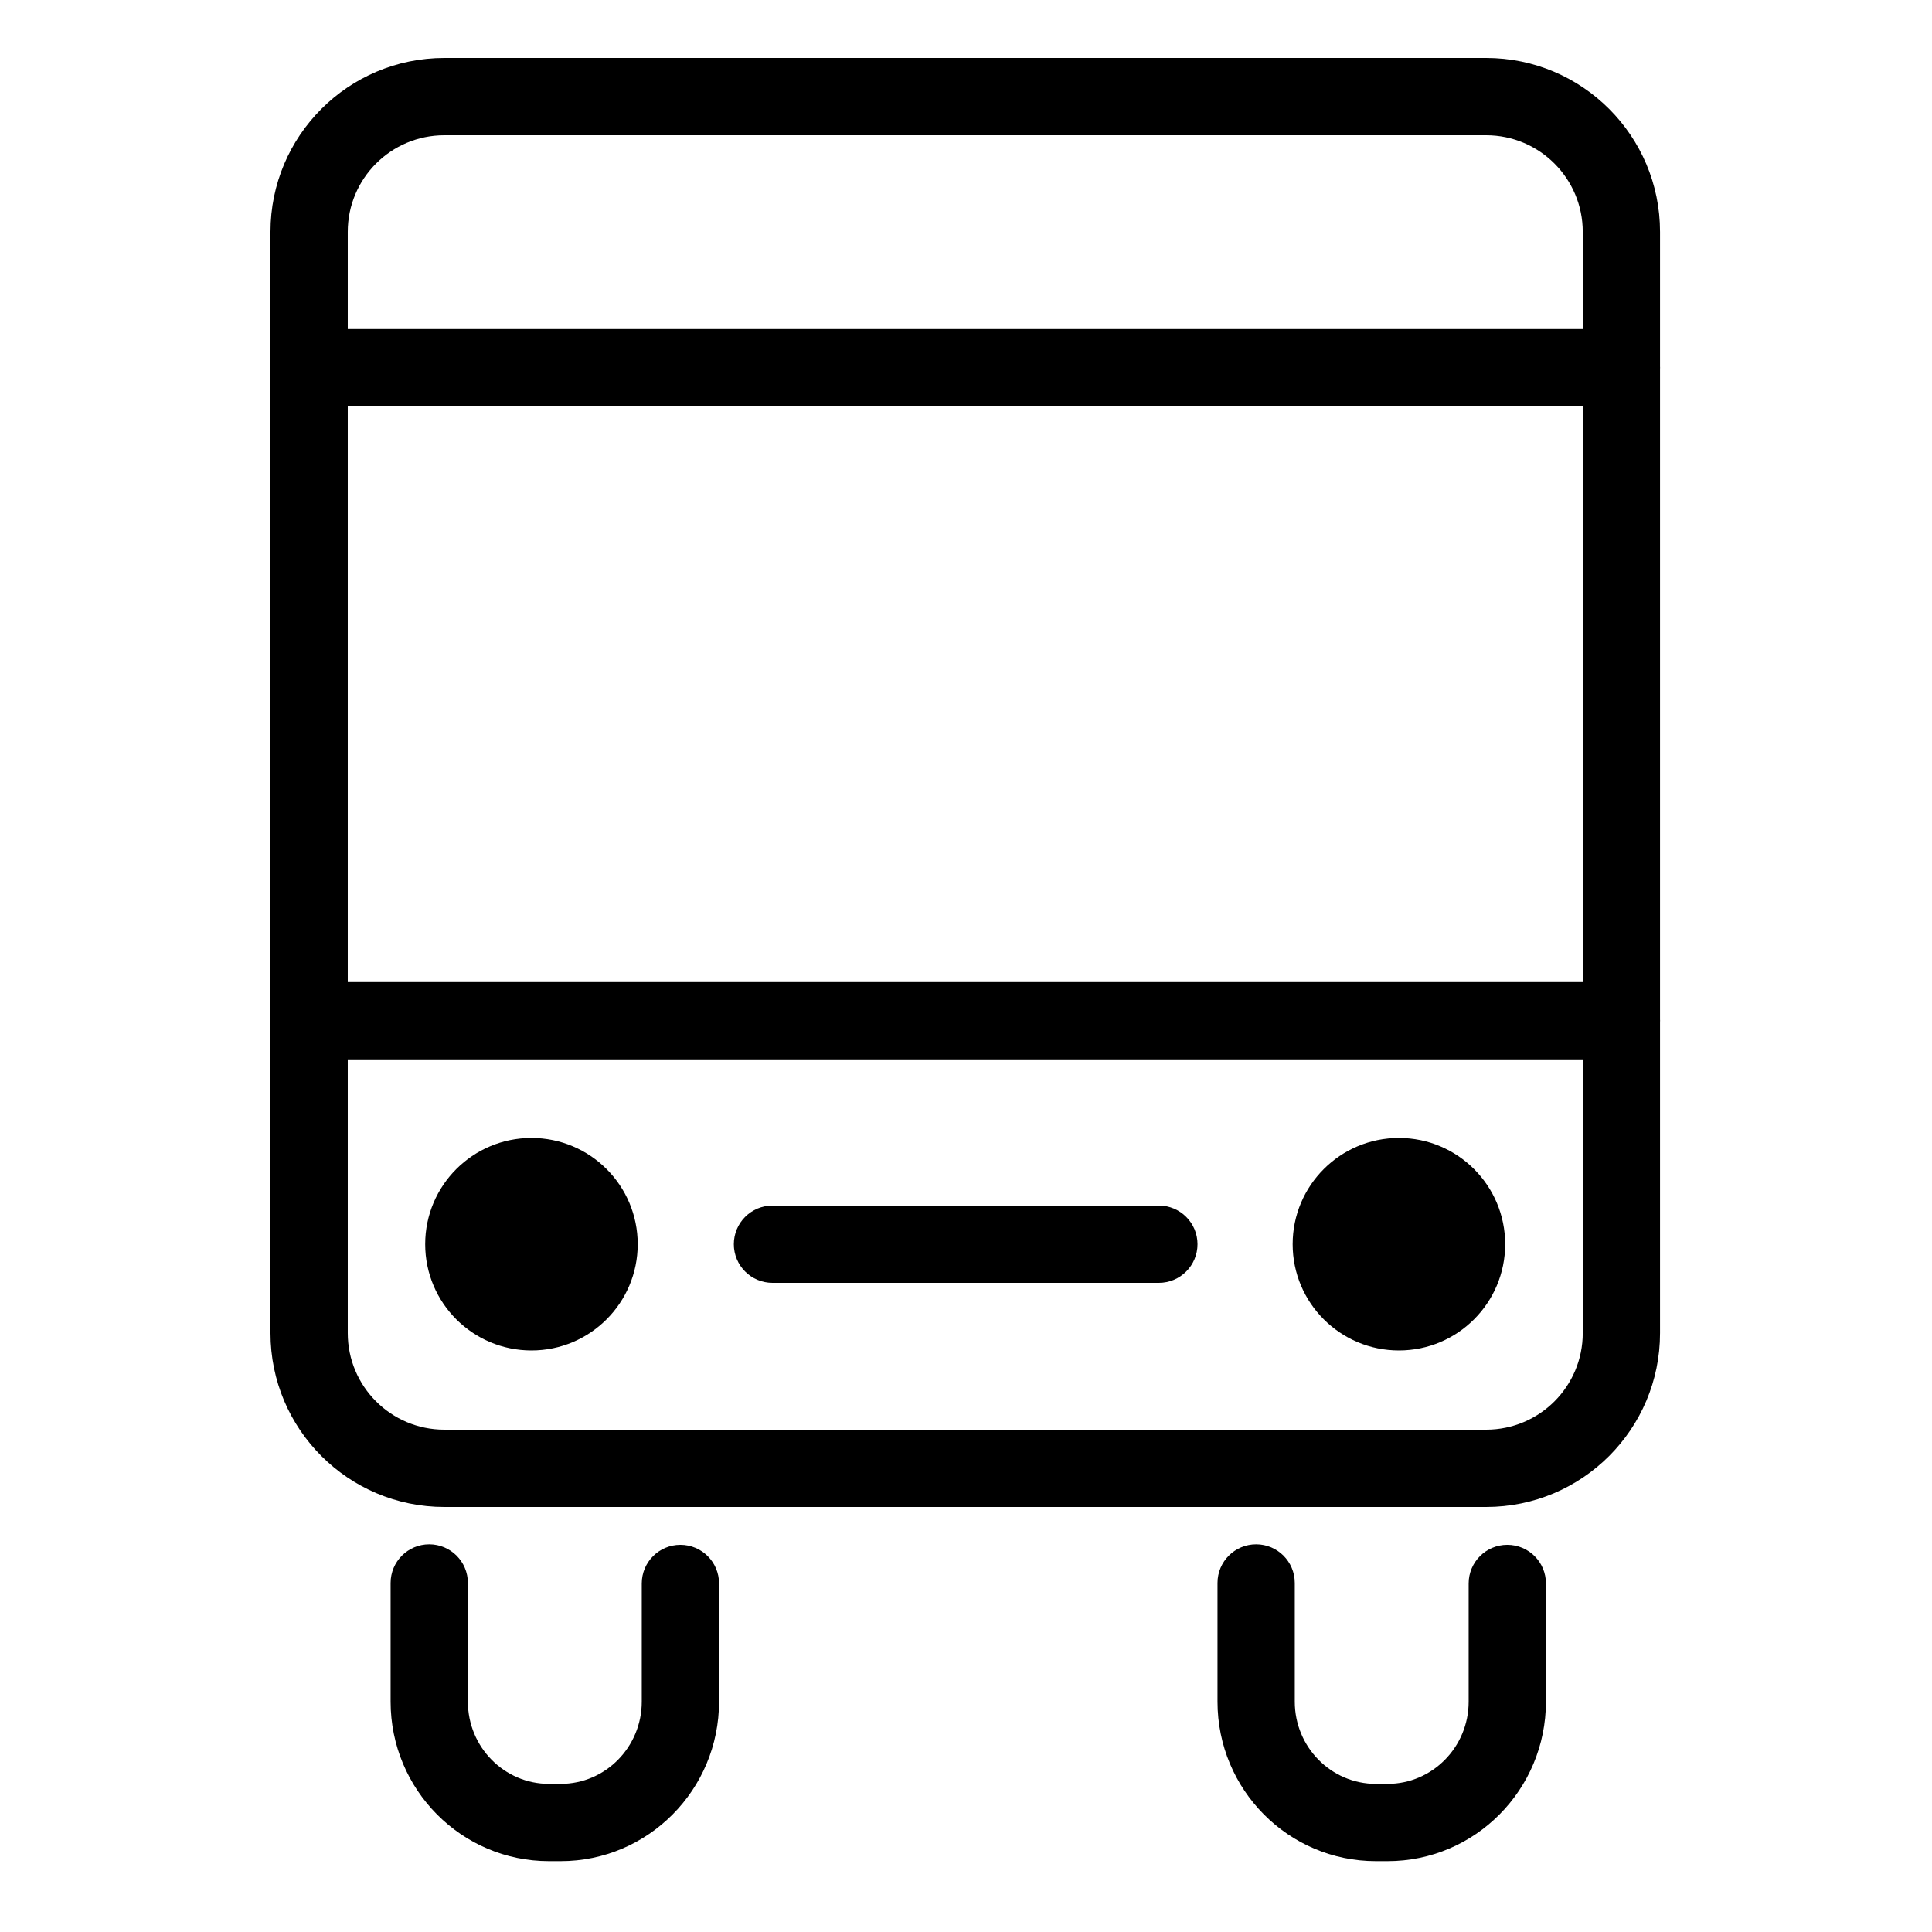
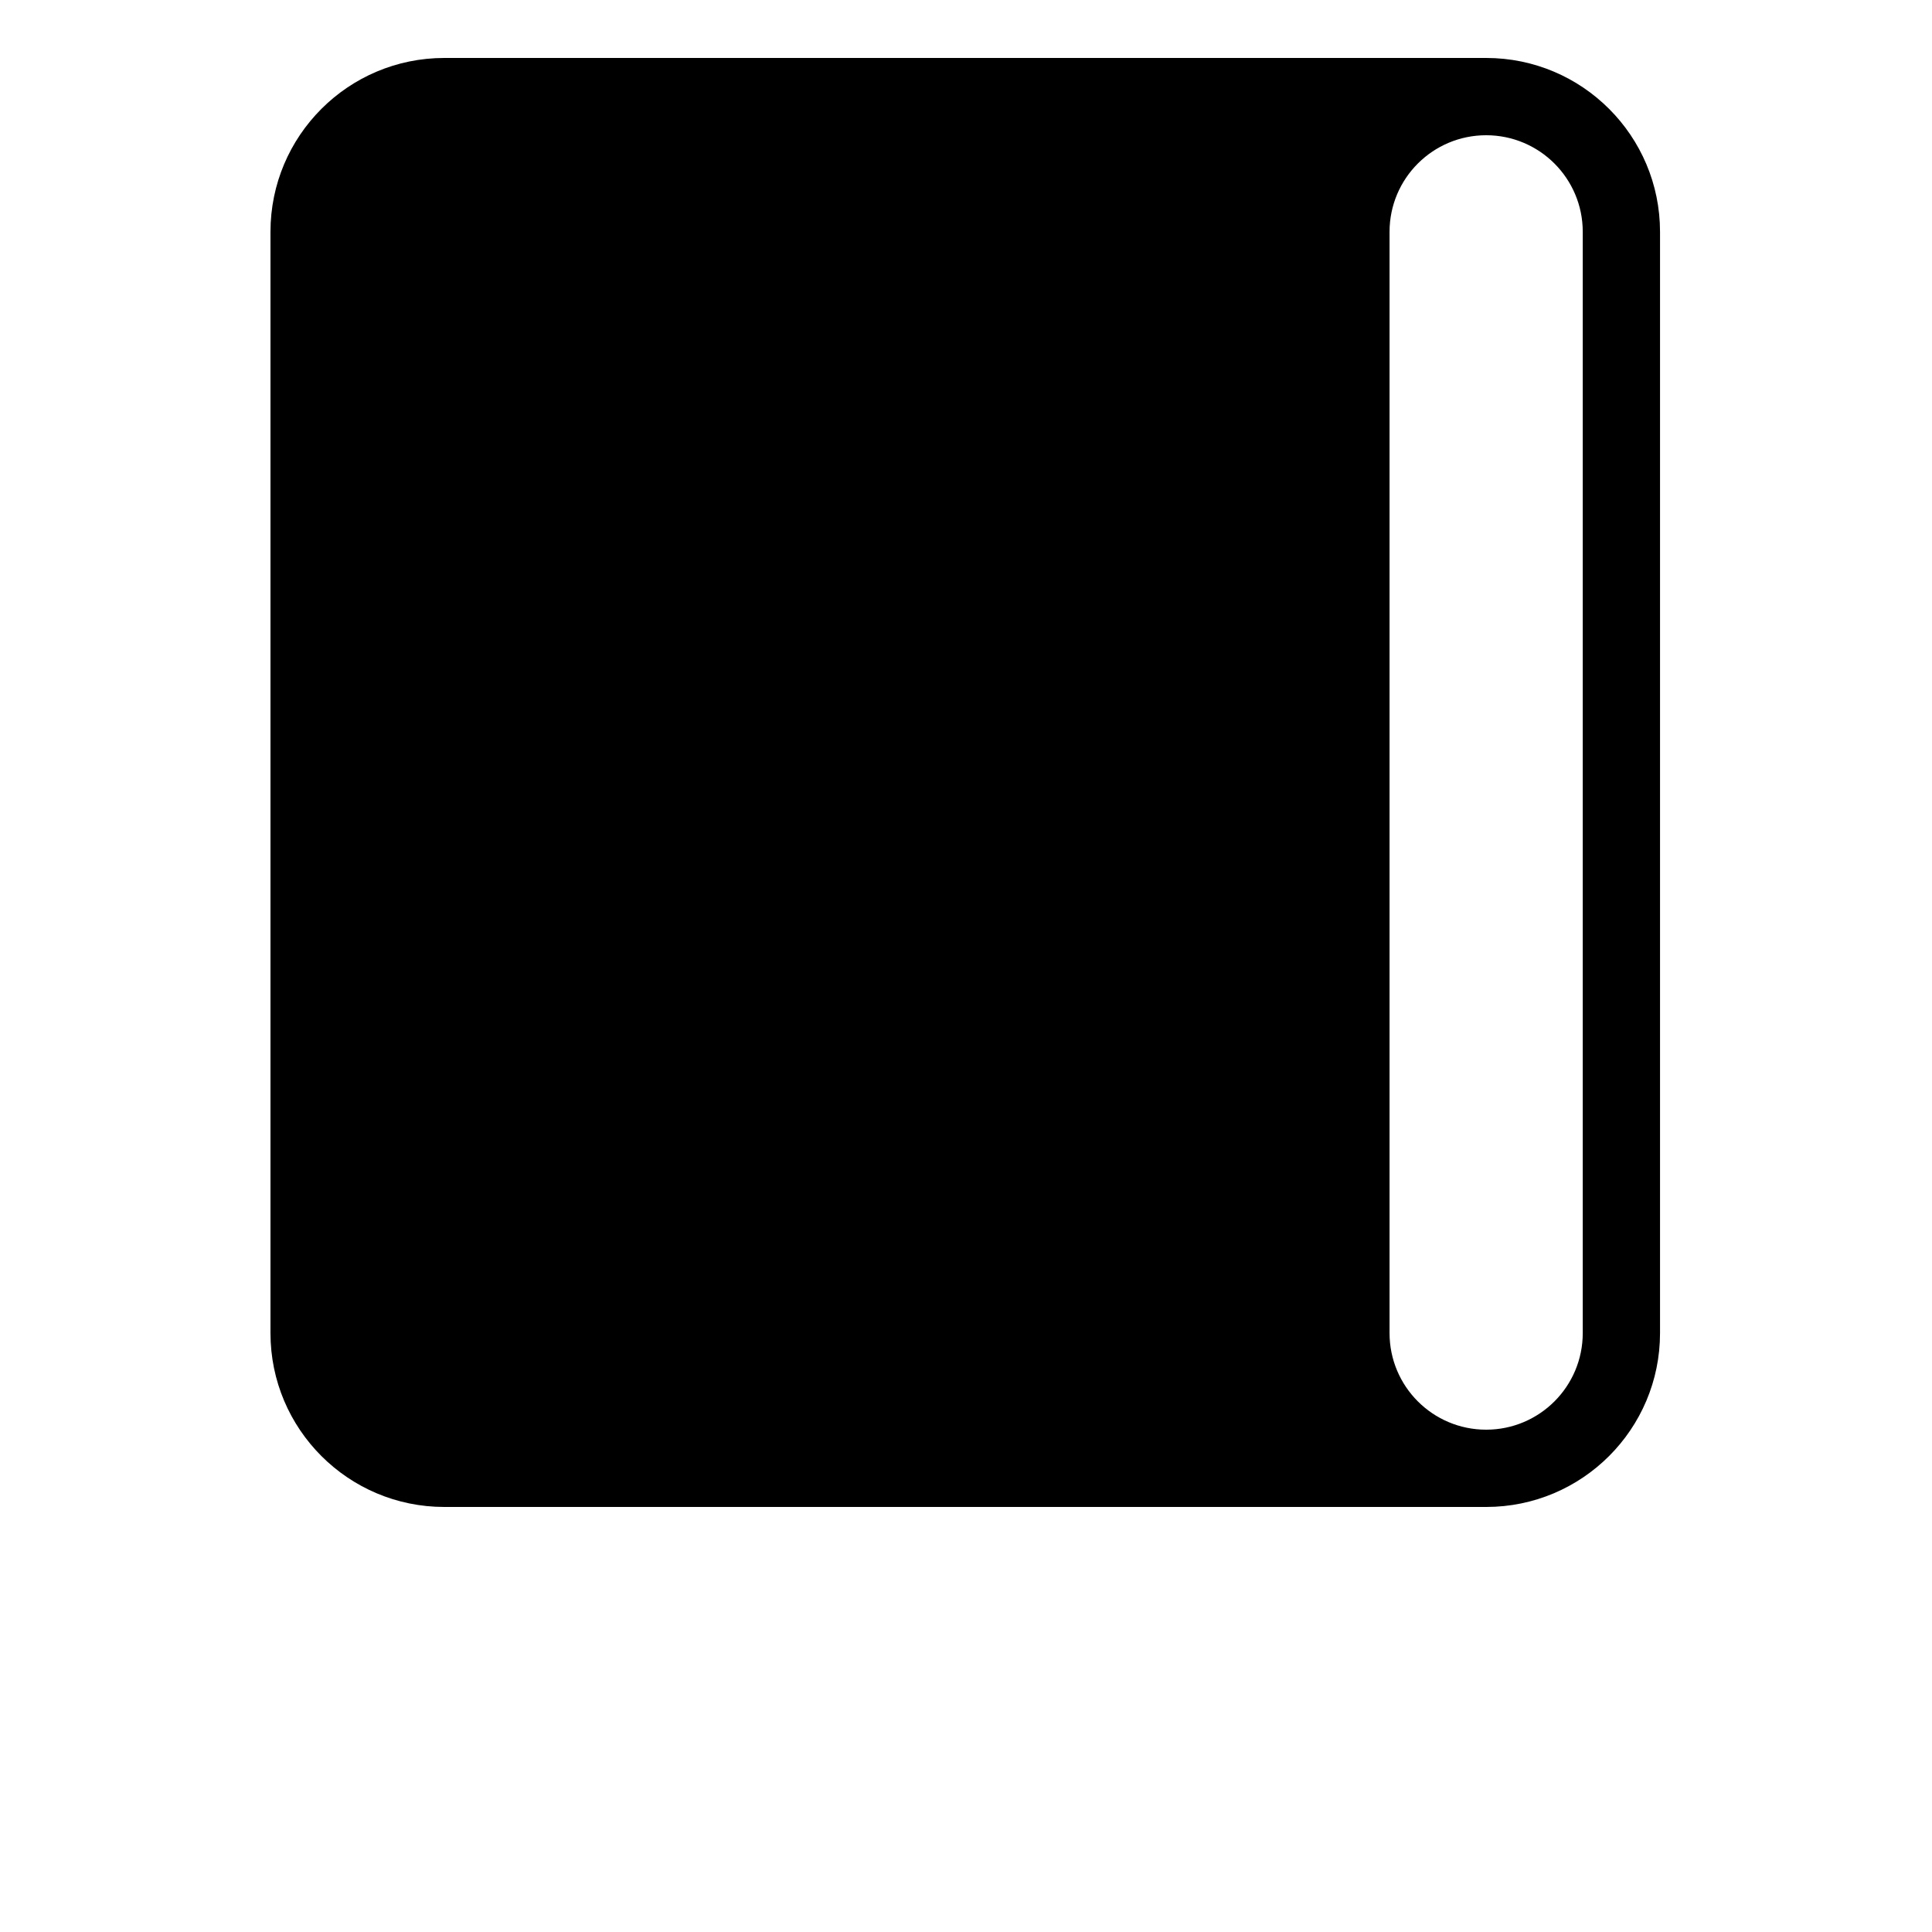
<svg xmlns="http://www.w3.org/2000/svg" fill="#000000" width="800px" height="800px" viewBox="0 0 1024 1024">
-   <path d="M787.689 757.76c28.277 0 51.2-22.923 51.2-51.2V122.88c0-28.277-22.923-51.2-51.2-51.2H235.517c-28.277 0-51.2 22.923-51.2 51.2v583.68c0 28.277 22.923 51.2 51.2 51.2h552.172zm0 40.96H235.517c-50.899 0-92.16-41.261-92.16-92.16V122.88c0-50.899 41.261-92.16 92.16-92.16h552.172c50.899 0 92.16 41.261 92.16 92.16v583.68c0 50.899-41.261 92.16-92.16 92.16z" />
-   <path d="M337.998 659.456c0 31.109-25.211 56.32-56.32 56.32s-56.32-25.211-56.32-56.32 25.211-56.32 56.32-56.32 56.32 25.211 56.32 56.32zm459.776 0c0 31.109-25.211 56.32-56.32 56.32s-56.32-25.211-56.32-56.32 25.211-56.32 56.32-56.32 56.32 25.211 56.32 56.32zm-388.352 20.48h204.8c11.311 0 20.48-9.169 20.48-20.48s-9.169-20.48-20.48-20.48h-204.8c-11.311 0-20.48 9.169-20.48 20.48s9.169 20.48 20.48 20.48zM163.84 561.493h695.532c11.311 0 20.48-9.169 20.48-20.48s-9.169-20.48-20.48-20.48H163.84c-11.311 0-20.48 9.169-20.48 20.48s9.169 20.48 20.48 20.48zm0-346.112h695.532c11.311 0 20.48-9.169 20.48-20.48s-9.169-20.48-20.48-20.48H163.84c-11.311 0-20.48 9.169-20.48 20.48s9.169 20.48 20.48 20.48zm176.308 623.883v62.648c0 24.112-19.291 43.581-42.998 43.581h-6.164c-23.707 0-42.998-19.469-42.998-43.581v-62.915c0-11.311-9.169-20.48-20.48-20.48s-20.48 9.169-20.48 20.48v62.915c0 46.65 37.544 84.541 83.958 84.541h6.164c46.413 0 83.958-37.892 83.958-84.541v-62.648c0-11.311-9.169-20.48-20.48-20.48s-20.48 9.169-20.48 20.48zm438.272 0v62.648c0 24.112-19.291 43.581-42.998 43.581h-6.164c-23.707 0-42.998-19.469-42.998-43.581v-62.915c0-11.311-9.169-20.48-20.48-20.48s-20.48 9.169-20.48 20.48v62.915c0 46.65 37.544 84.541 83.958 84.541h6.164c46.413 0 83.958-37.892 83.958-84.541v-62.648c0-11.311-9.169-20.48-20.48-20.48s-20.48 9.169-20.48 20.48z" />
+   <path d="M787.689 757.76c28.277 0 51.2-22.923 51.2-51.2V122.88c0-28.277-22.923-51.2-51.2-51.2c-28.277 0-51.2 22.923-51.2 51.2v583.68c0 28.277 22.923 51.2 51.2 51.2h552.172zm0 40.96H235.517c-50.899 0-92.16-41.261-92.16-92.16V122.88c0-50.899 41.261-92.16 92.16-92.16h552.172c50.899 0 92.16 41.261 92.16 92.16v583.68c0 50.899-41.261 92.16-92.16 92.16z" />
</svg>